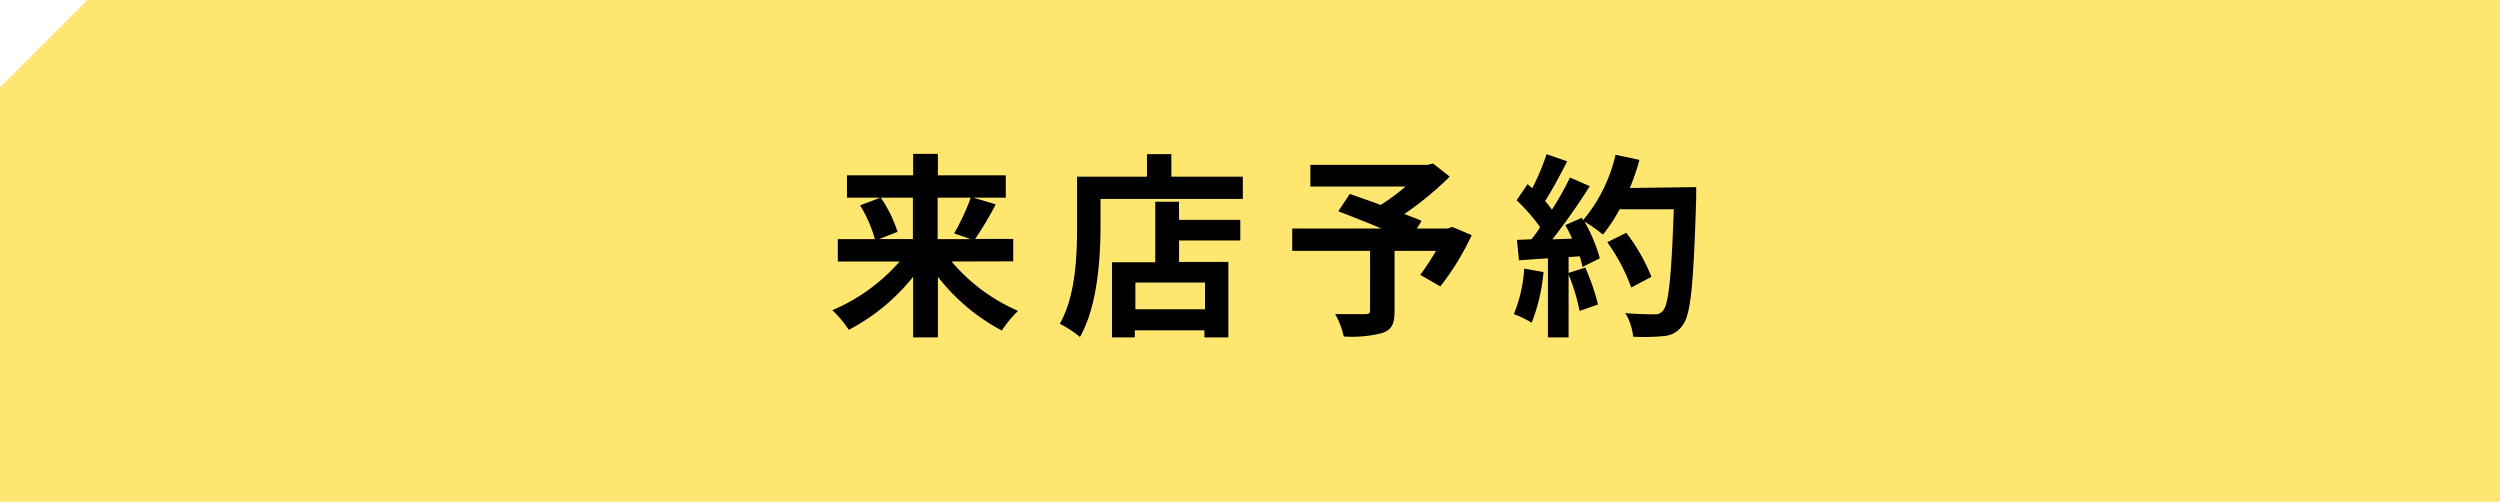
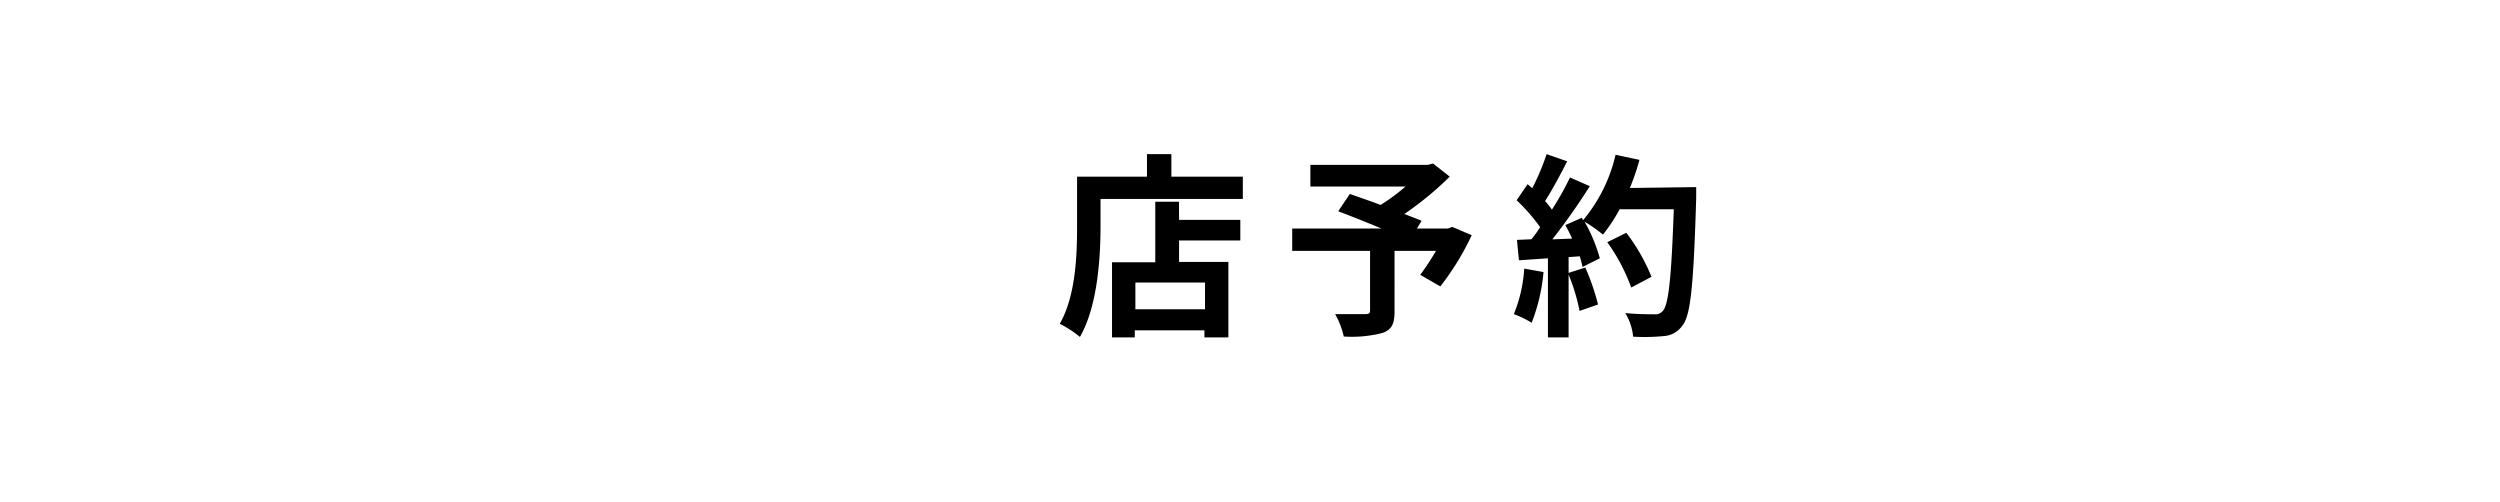
<svg xmlns="http://www.w3.org/2000/svg" id="レイヤー_1" data-name="レイヤー 1" width="289" height="58" viewBox="0 0 289 58">
-   <path d="M289,58H0V10.12L10.12,0H289Z" fill="#ffe76f" />
-   <path d="M110,30.23a21.05,21.05,0,0,0,7.69,5.71,13.33,13.33,0,0,0-1.88,2.27A23,23,0,0,1,108.42,32v7h-2.86V32a23.53,23.53,0,0,1-7.44,6.13,12.37,12.37,0,0,0-1.91-2.27A21.45,21.45,0,0,0,104,30.23H96.85V27.64h4.29a15.63,15.63,0,0,0-1.71-3.9l2.34-.89H97.91V20.27h7.65V17.79h2.86v2.48h7.85v2.58H112.5l2.61.77a39.66,39.66,0,0,1-2.38,4h4.4v2.59Zm-8.17-7.38a15.91,15.91,0,0,1,1.93,3.95l-2.15.84h3.92V22.85Zm6.56,0v4.79h3.81l-1.9-.66a25.66,25.66,0,0,0,1.92-4.13Z" />
  <path d="M143.67,20.42V23H127.22v3.15c0,3.65-.34,9.26-2.38,12.8a12.62,12.62,0,0,0-2.33-1.52c1.86-3.25,2-8,2-11.28V20.42h8.08v-2.6h2.82v2.6Zm-7.37,5h7.08v2.38H136.3v2.48H142V39h-2.77v-.81h-8.05V39h-2.63V30.32h5v-7h2.74Zm3,7.24h-8.05v3.09h8.05Z" />
  <path d="M170.13,27.19a30.75,30.75,0,0,1-3.63,5.92l-2.32-1.34A28.43,28.43,0,0,0,166,29h-4.79V36c0,1.42-.31,2.11-1.4,2.49a14.07,14.07,0,0,1-4.47.41,9.39,9.39,0,0,0-1-2.59c1.34,0,3,0,3.47,0s.57-.11.57-.46V29h-9V26.42h10.32c-1.68-.71-3.52-1.43-5-2l1.34-2c1,.36,2.29.79,3.56,1.27a22.77,22.77,0,0,0,2.88-2.13h-11V19.06h13.56l.62-.16,1.93,1.52a37.68,37.68,0,0,1-5.25,4.32c.75.29,1.43.54,2,.79l-.55.89h3.59l.5-.19Z" />
  <path d="M178.43,31.45a21.14,21.14,0,0,1-1.37,5.86,12.25,12.25,0,0,0-2.06-1,16.43,16.43,0,0,0,1.2-5.26Zm17.65-9.82s0,.9,0,1.25c-.3,9.93-.62,13.52-1.57,14.72a2.83,2.83,0,0,1-2.18,1.25,23,23,0,0,1-3.54.07,6.44,6.44,0,0,0-.91-2.73c1.43.14,2.73.14,3.34.14a1.1,1.1,0,0,0,1-.39c.68-.7,1-4,1.27-11.75h-6.26a18.83,18.83,0,0,1-1.93,2.93,17.06,17.06,0,0,0-2.13-1.5,18.34,18.34,0,0,1,1.77,4.24l-2,1a11.28,11.28,0,0,0-.32-1.23l-1.29.09V39h-2.39V29.86l-3.35.23-.23-2.36,1.68-.07c.34-.43.7-.91,1-1.4a21,21,0,0,0-2.72-3.11l1.27-1.86.54.47a28.19,28.19,0,0,0,1.66-3.94l2.38.83c-.81,1.57-1.74,3.32-2.56,4.59.29.32.57.66.79,1a34.53,34.53,0,0,0,2.09-3.72l2.29,1a73.81,73.81,0,0,1-4.33,6.15l2.29-.09c-.25-.54-.52-1.09-.79-1.56l1.9-.84.16.27a18.1,18.1,0,0,0,3.75-7.56l2.76.59a25.91,25.91,0,0,1-1.11,3.25Zm-12.82,9.3a25.85,25.85,0,0,1,1.47,4.27l-2.13.74a22.79,22.79,0,0,0-1.34-4.37Zm5.31,2.31A21.41,21.41,0,0,0,185.8,28L188,26.91A21.57,21.57,0,0,1,190.91,32Z" />
</svg>